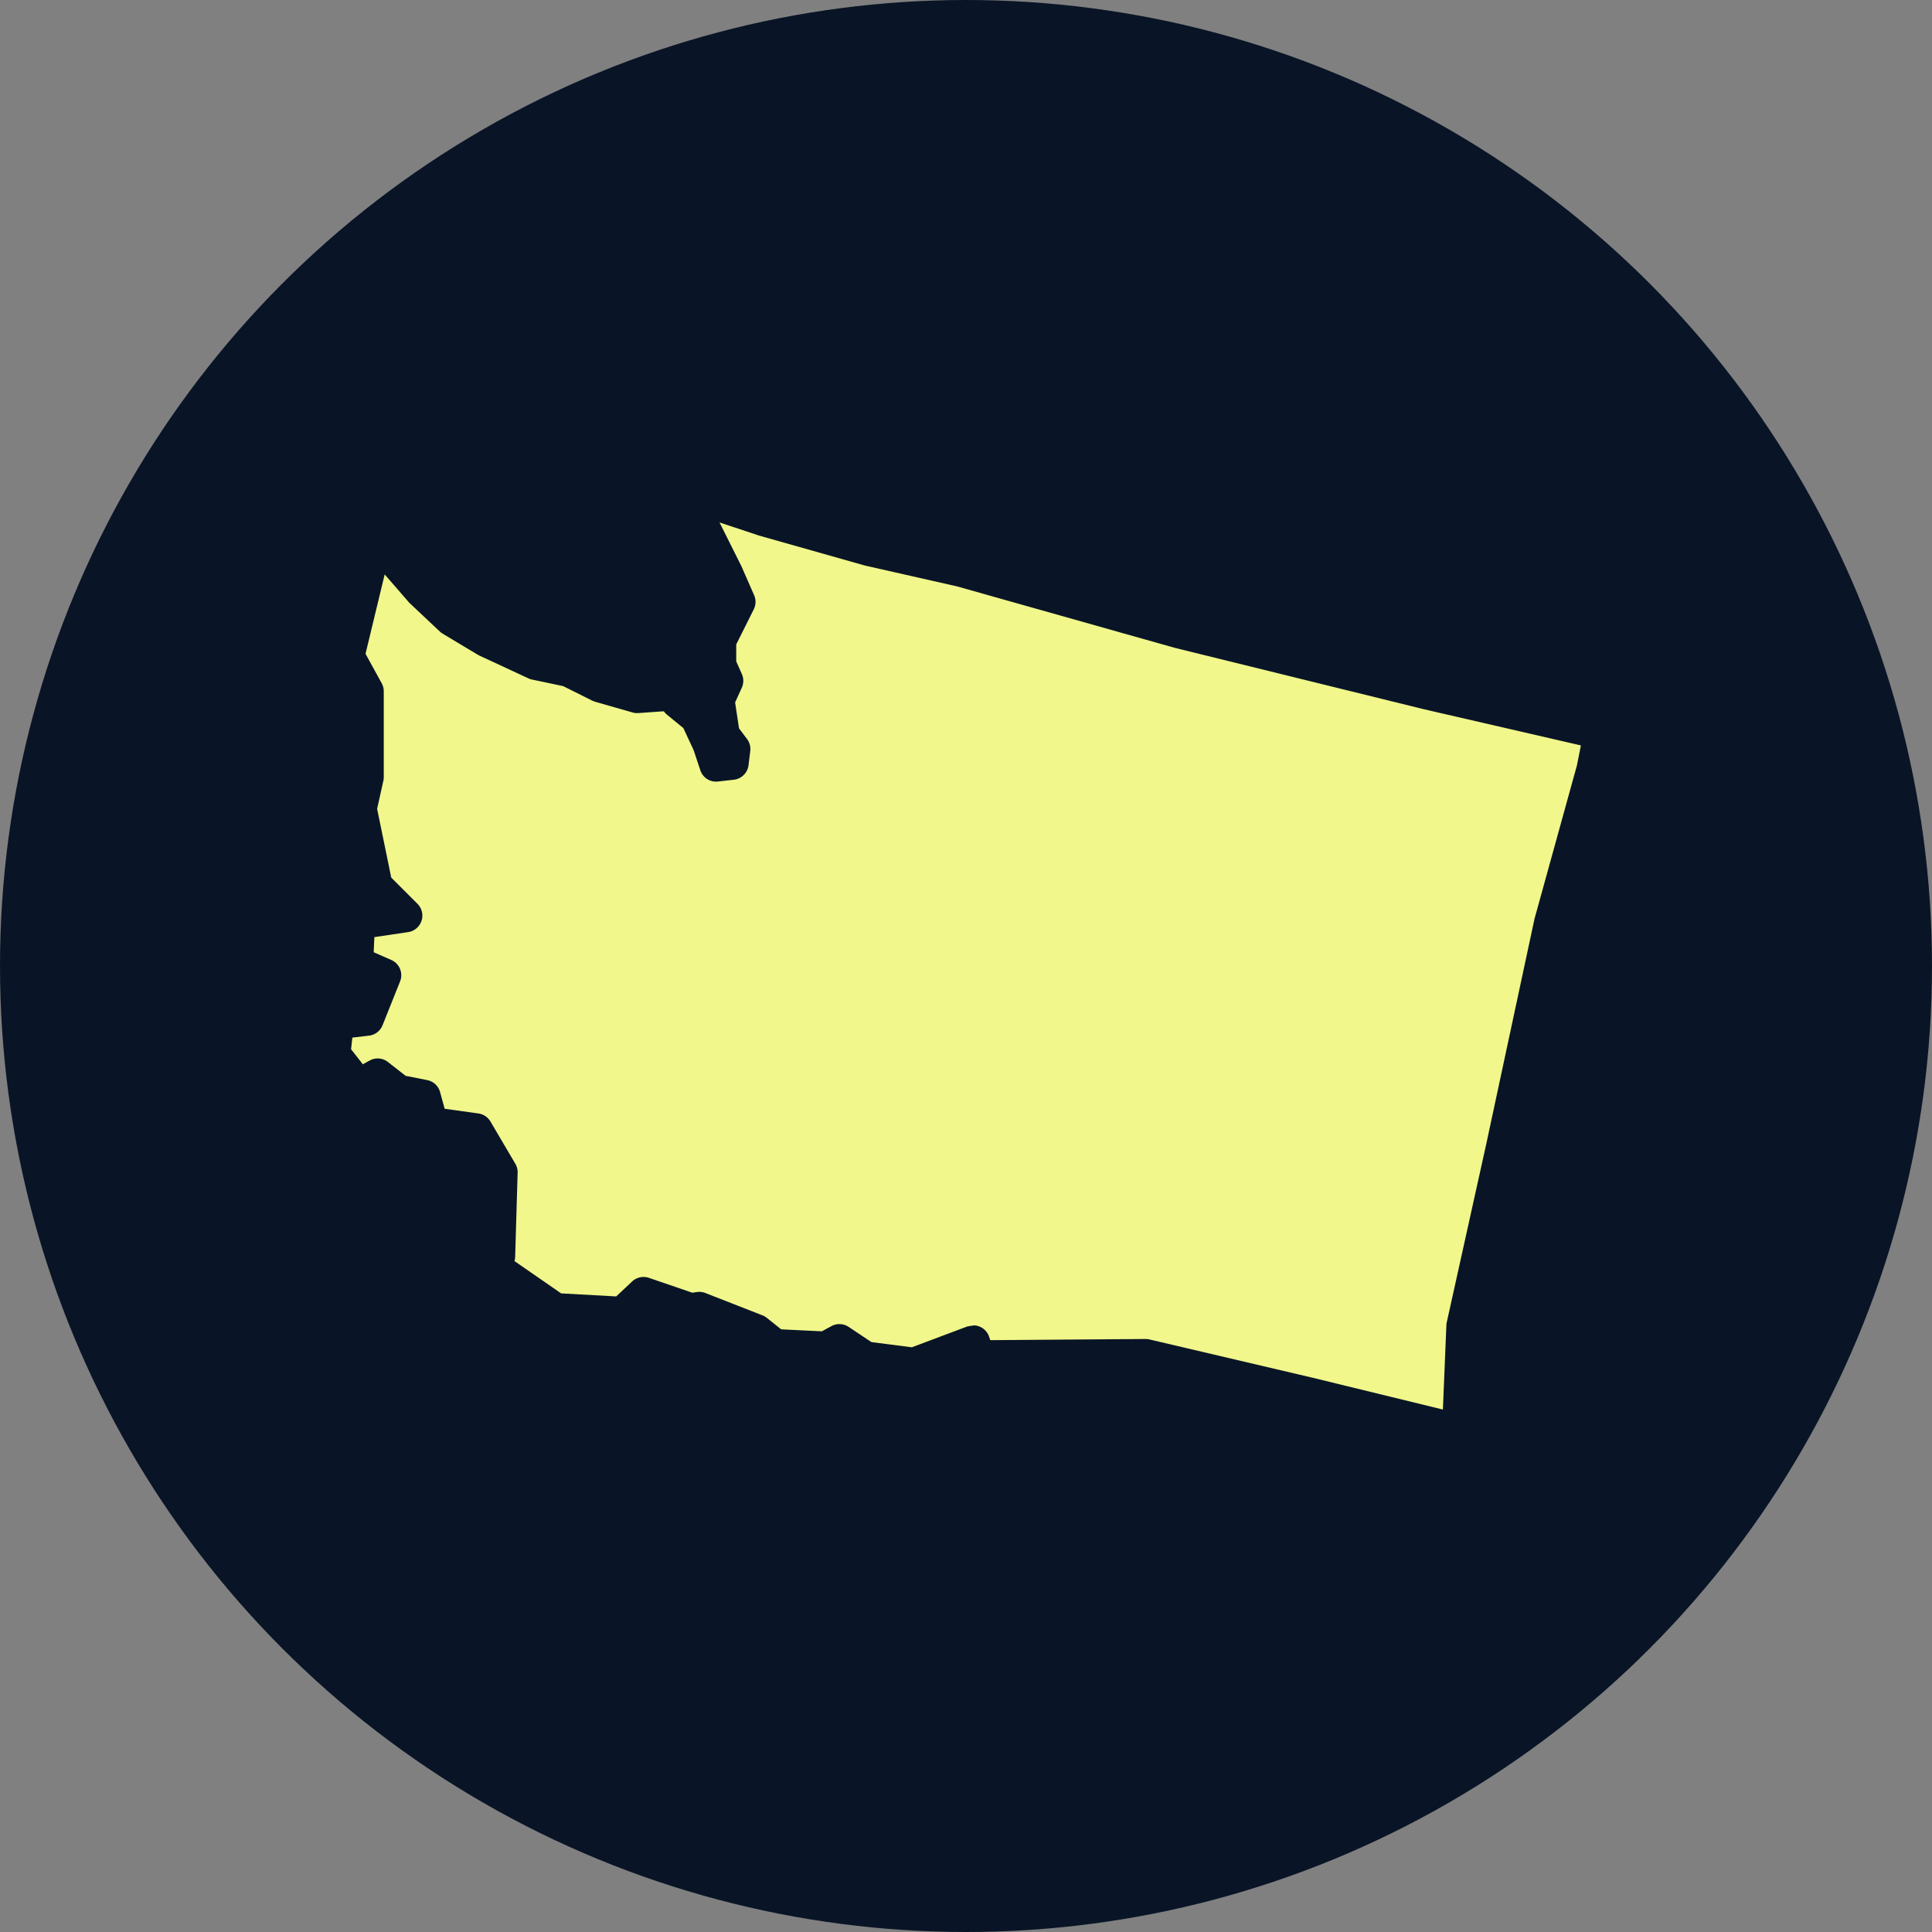
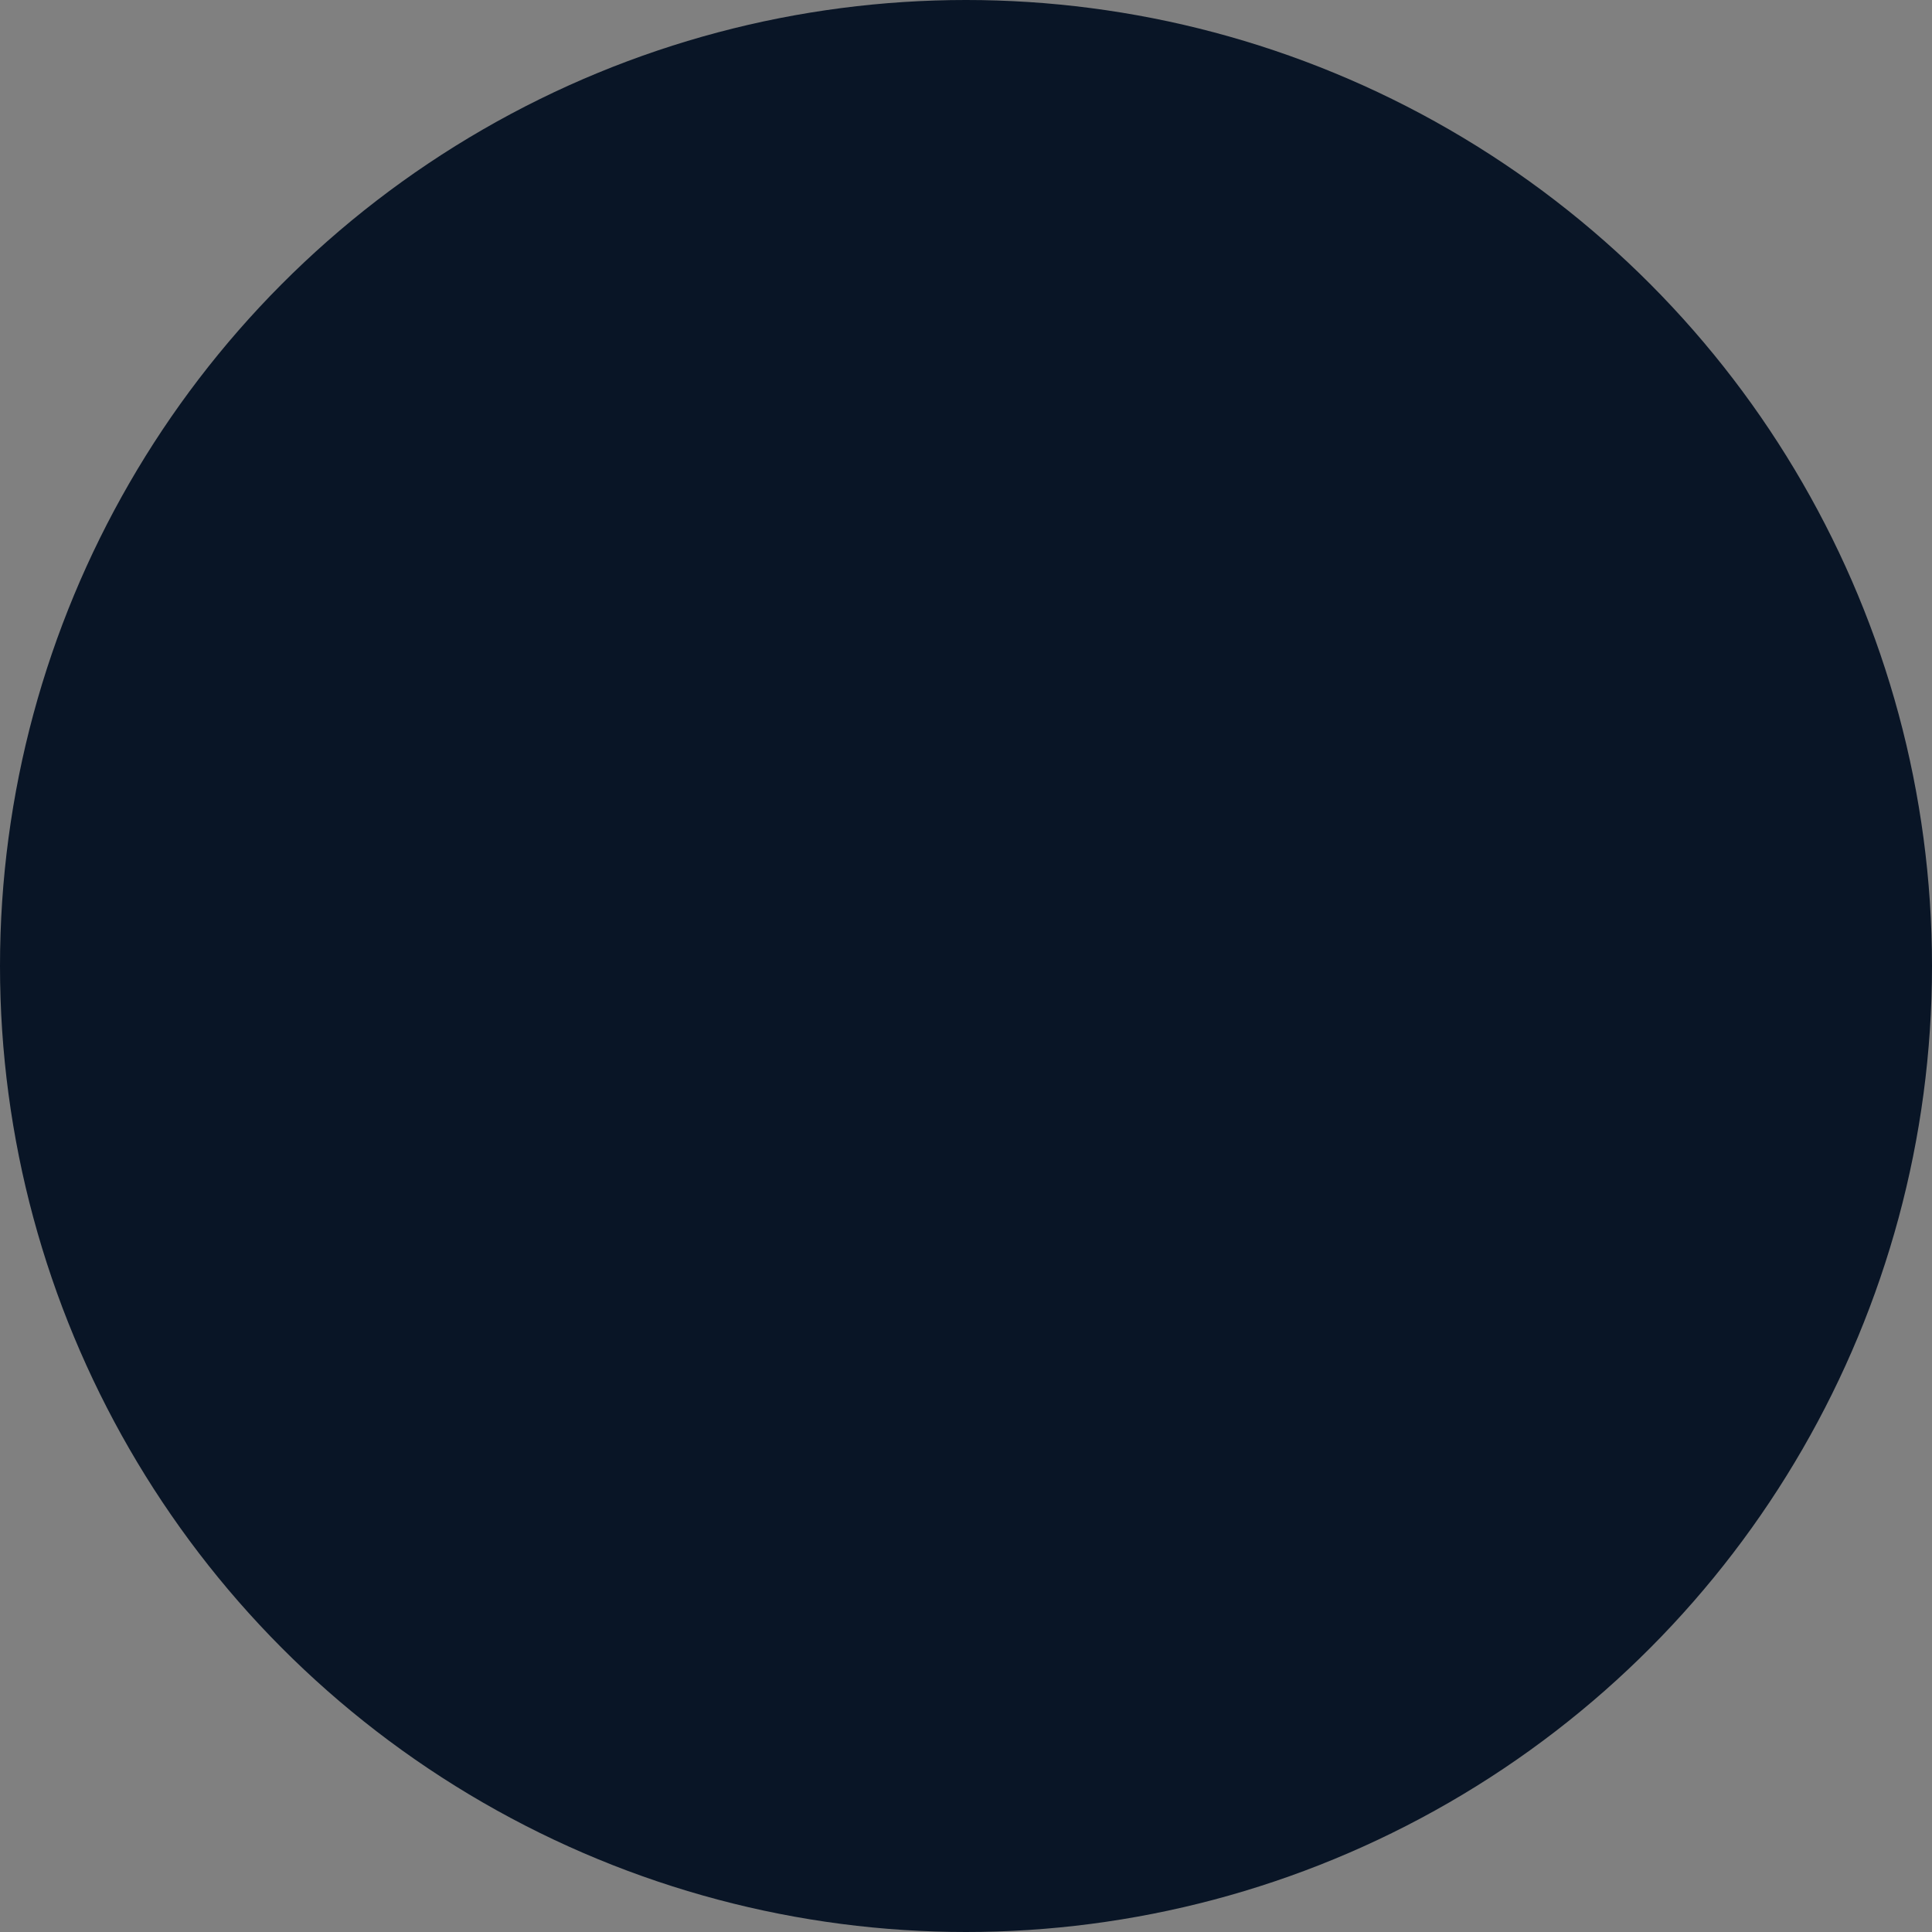
<svg xmlns="http://www.w3.org/2000/svg" width="82" height="82" viewBox="0 0 82 82">
  <rect x="0" y="0" width="82" height="82" fill="#808080" stroke="none" />
  <g id="Group_33" data-name="Group 33" transform="translate(-647.33 -2136.33)">
    <circle id="Ellipse_1" data-name="Ellipse 1" cx="41" cy="41" r="41" transform="translate(647.33 2136.33)" fill="#091526" />
-     <path id="Path_29" data-name="Path 29" d="M126.078,61.078l-1.258-.629-1.325-.279a.726.726,0,0,1-.152-.051l-2.084-.968c-.023-.011-.045-.022-.066-.035l-1.488-.893a.69.69,0,0,1-.121-.092l-1.265-1.191a.717.717,0,0,1-.059-.062l-1.016-1.169-.813,3.369.686,1.248a.705.705,0,0,1,.088.341v3.647a.706.706,0,0,1-.017.153l-.265,1.192.6,2.917,1.114,1.114a.708.708,0,0,1-.4,1.2l-1.431.212-.028.642.746.327a.708.708,0,0,1,.373.912l-.744,1.861a.708.708,0,0,1-.575.44l-.706.083-.055.494.5.637.29-.158a.7.7,0,0,1,.775.063l.75.586.918.182a.709.709,0,0,1,.546.509l.193.707,1.432.2a.709.709,0,0,1,.513.342l1.053,1.789a.71.71,0,0,1,.1.38l-.105,3.579a.721.721,0,0,1-.028.176l1.979,1.37,2.338.129.673-.633a.7.7,0,0,1,.158-.112.709.709,0,0,1,.558-.043l1.839.63.2-.028a.721.721,0,0,1,.358.042l2.42.947a.706.706,0,0,1,.185.106l.61.488,1.729.084.036-.02.368-.2a.71.71,0,0,1,.732.033l.967.645,1.714.22,2.36-.886h0a80.6,80.6,0,0,0,.278-.044.707.707,0,0,1,.643.484l.048.143,6.59-.049h.005a.708.708,0,0,1,.162.019l6.947,1.631,5.507,1.344.148-3.578a.707.707,0,0,1,.016-.124L164,79.876l2.051-9.573.078-.277,1.717-6.211.169-.849-6.652-1.533-10.579-2.607-9.252-2.611-3.908-.884-4.5-1.274-1.668-.555.932,1.864.536,1.224a.707.707,0,0,1-.015.6l-.744,1.488V59.4l.237.533a.707.707,0,0,1,0,.581l-.285.628.166,1.1.34.452a.709.709,0,0,1,.137.513l-.074.6a.708.708,0,0,1-.625.616l-.67.074a.7.7,0,0,1-.751-.48l-.285-.855-.435-.933-.694-.567a.719.719,0,0,1-.133-.143l-.038,0-1.043.074a.713.713,0,0,1-.245-.025l-1.563-.447a.69.69,0,0,1-.122-.047" transform="translate(546.413 2105.002)" fill="#f1f78b" />
  </g>
</svg>